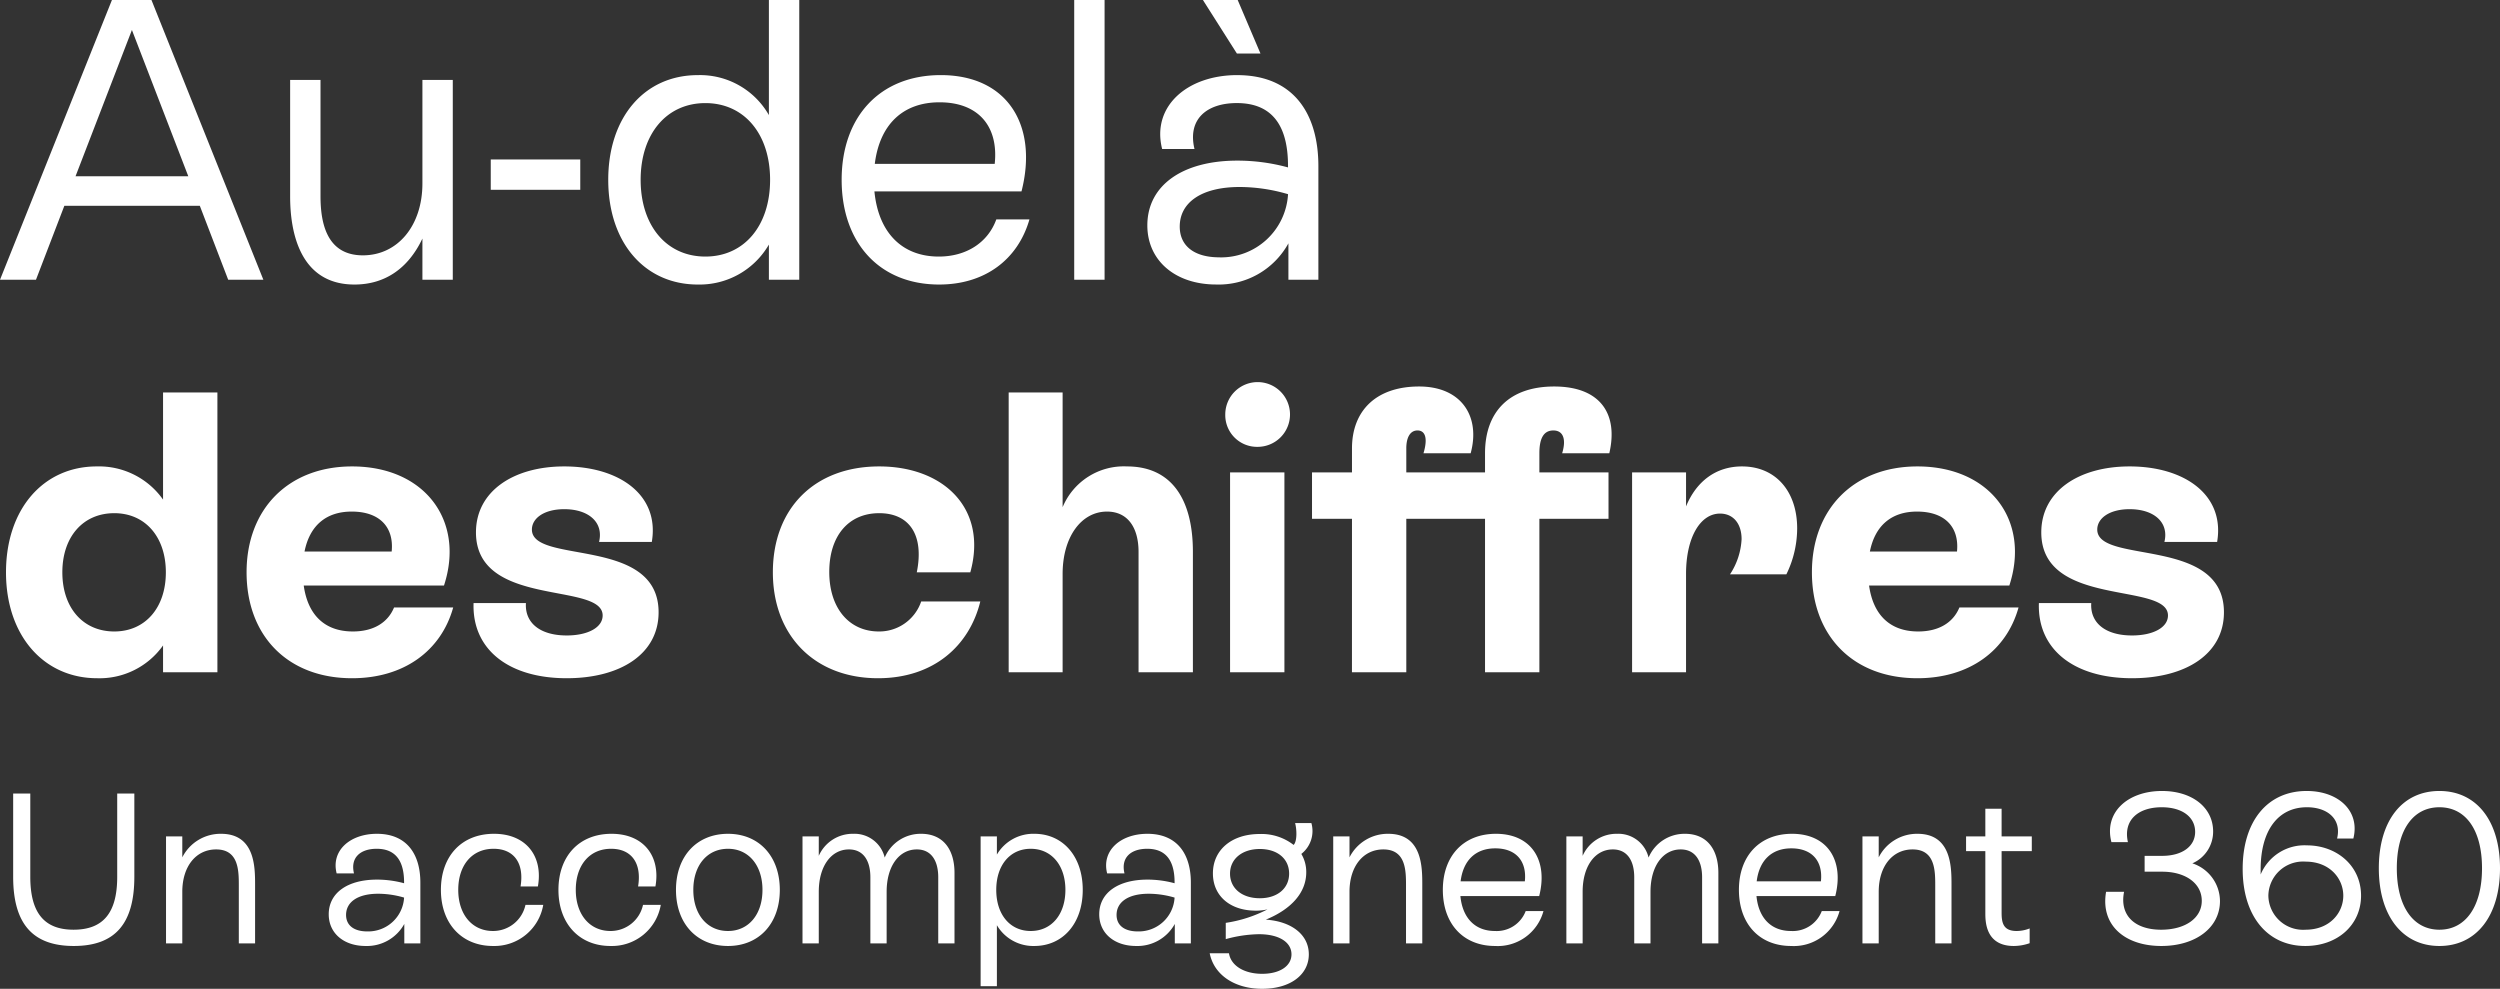
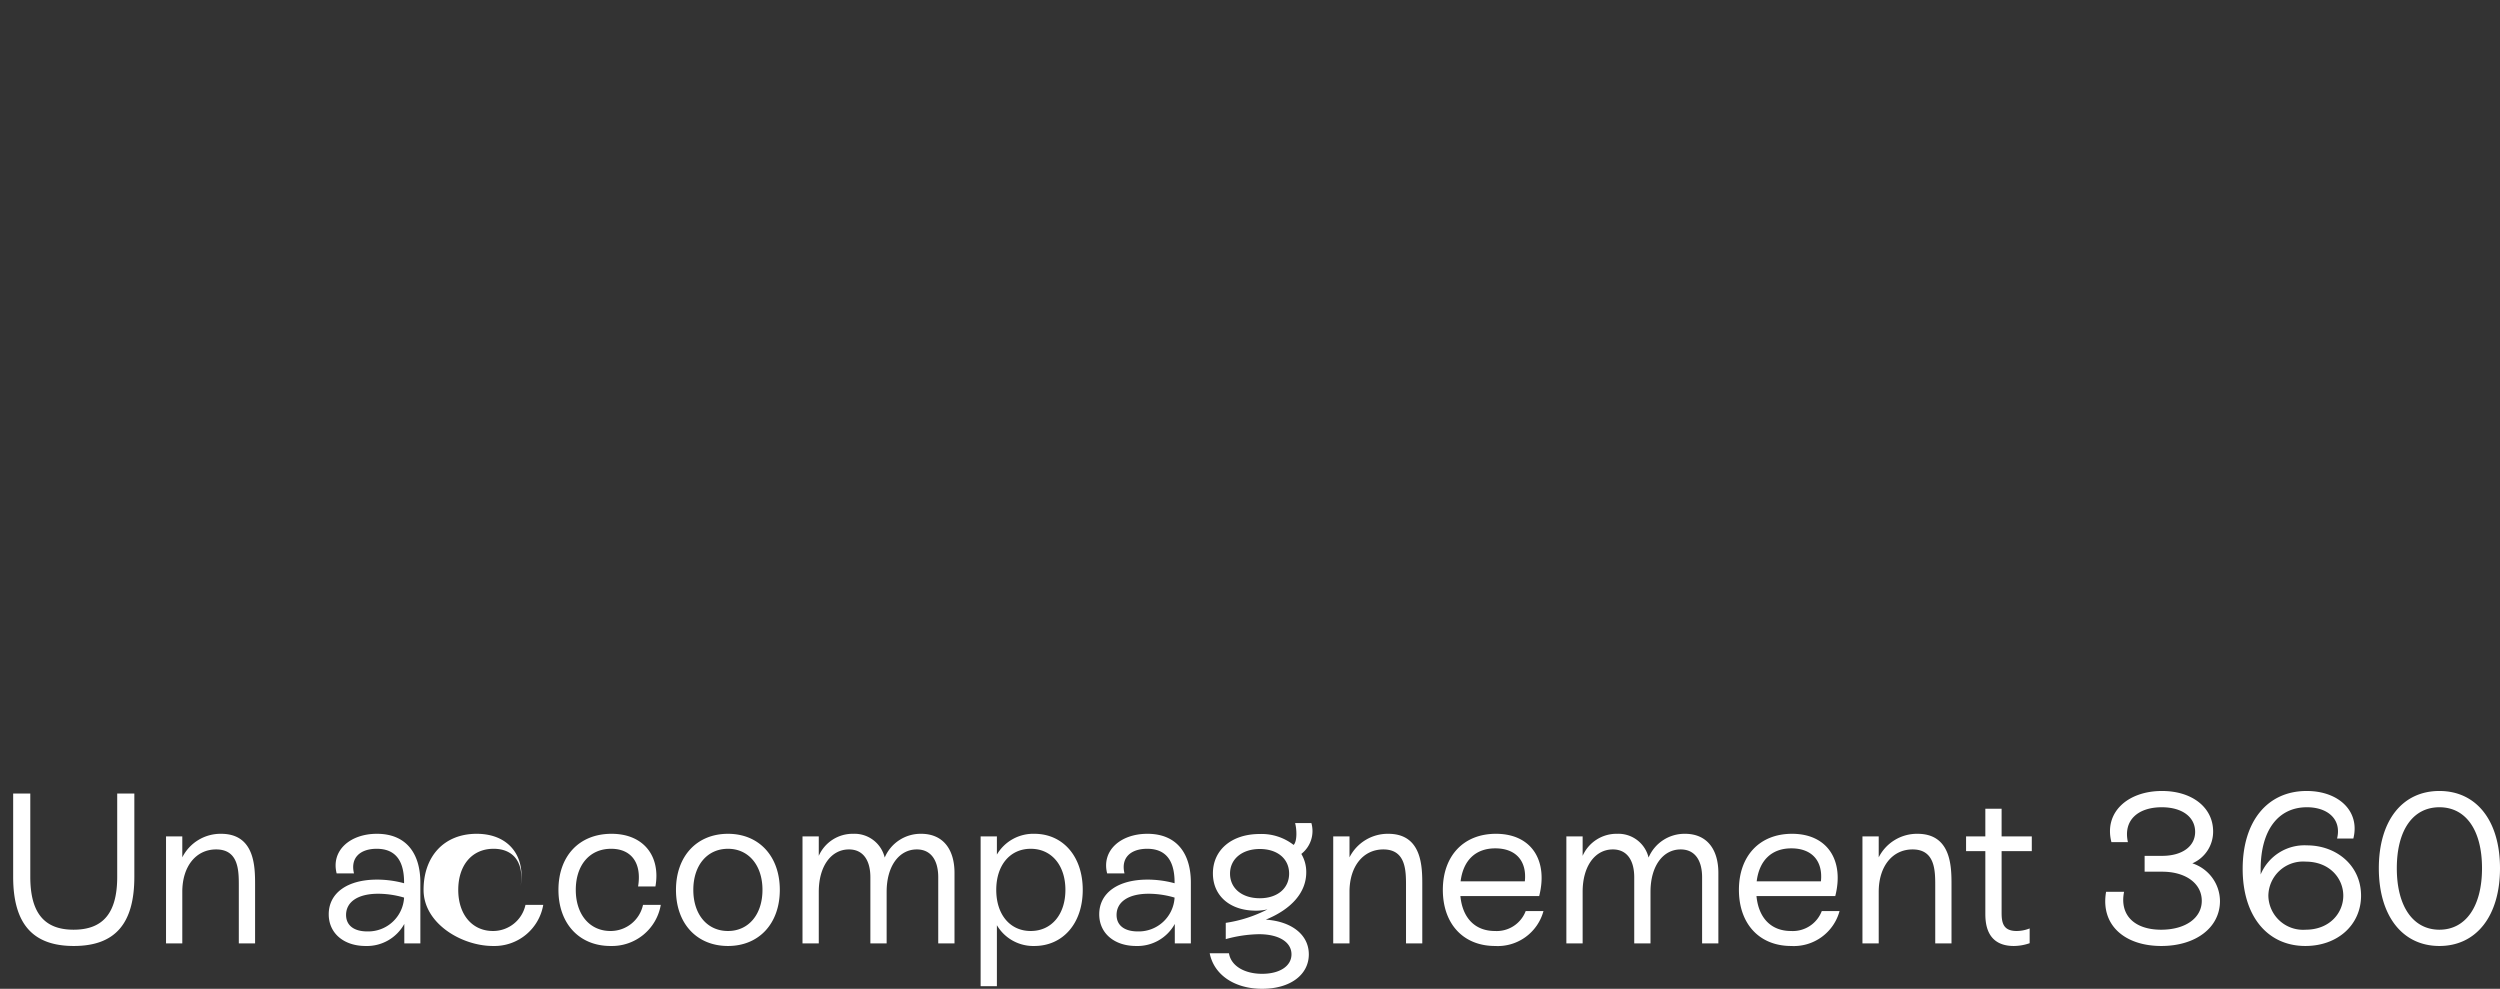
<svg xmlns="http://www.w3.org/2000/svg" width="350.325" height="138.561" viewBox="0 0 350.325 138.561">
  <rect x="0" y="0" width="350.325" height="138.561" fill="#333333" stroke="none" />
  <g id="Groupe_595" data-name="Groupe 595" transform="translate(16698.385 8339.2)">
-     <path id="Tracé_9285" data-name="Tracé 9285" d="M32.592,0H37.52L21.84-39.2H16.3L.616,0h5.04L9.632-10.36H28.616ZM11.2-14.5,19.1-35l7.9,20.5ZM59.808-28v14.5c0,5.936-3.472,10.08-8.344,10.08-4.984,0-5.936-4.368-5.936-8.288V-28H41.272v16.352c0,5.04,1.4,12.32,9.016,12.32,4.088,0,7.448-2.072,9.52-6.44V0h4.256V-28Zm9.576,15.4H81.928v-4.256H69.384ZM108.36-39.2v16.128a11.1,11.1,0,0,0-9.968-5.6c-7.448,0-12.544,5.88-12.544,14.672C85.848-5.152,91,.672,98.392.672a11.222,11.222,0,0,0,9.968-5.6V0h4.256V-39.2Zm-8.9,35.952c-5.432,0-9.072-4.312-9.072-10.752s3.64-10.752,9.072-10.752S108.528-20.44,108.528-14,104.888-3.248,99.456-3.248Zm40.768-5.208c-1.176,3.248-4.2,5.208-8.064,5.208-5.152,0-8.456-3.36-9.016-9.128h20.608c2.352-9.184-1.9-16.3-11.312-16.3-8.512,0-13.888,5.824-13.888,14.672S123.872.672,132.216.672c6.384,0,11.032-3.472,12.656-9.128Zm-7.952-16.408c5.432,0,8.288,3.36,7.728,8.624H123.2C123.872-21.672,127.064-24.864,132.272-24.864ZM151.144,0H155.4V-39.2h-4.256Zm26.1-31.7-3.192-7.5h-4.872l4.76,7.5Zm-3.248,3.024c-7.056,0-12.04,4.424-10.528,10.36H168c-1.008-4.2,1.736-6.44,5.936-6.44,5.432,0,7.168,3.808,7.168,8.792v.224a26.919,26.919,0,0,0-7.112-.952c-7.672,0-12.6,3.472-12.6,9.072,0,4.984,3.976,8.288,9.632,8.288A11.144,11.144,0,0,0,181.16-5.1V0h4.2V-15.9C185.36-23.464,181.72-28.672,173.992-28.672Zm-2.52,25.536c-3.472,0-5.544-1.568-5.544-4.312,0-3.36,3.024-5.544,8.4-5.544a24.161,24.161,0,0,1,6.776,1.008A9.394,9.394,0,0,1,171.472-3.136ZM23.464,15.8V30.808a10.991,10.991,0,0,0-9.3-4.648C6.72,26.16,1.456,32.1,1.456,41s5.32,14.84,12.768,14.84a10.911,10.911,0,0,0,9.24-4.592V55H31.08V15.8ZM16.632,49.288c-4.368,0-7.28-3.3-7.28-8.288s2.912-8.288,7.28-8.288c4.312,0,7.224,3.3,7.224,8.288S20.944,49.288,16.632,49.288Zm39.2-3.36c-.9,2.184-2.968,3.36-5.768,3.36-4.032,0-6.328-2.408-6.888-6.44H62.832C65.8,33.776,60.144,26.16,49.952,26.16c-8.9,0-14.784,5.936-14.784,14.84s5.768,14.84,14.784,14.84c7.28,0,12.488-3.864,14.168-9.912ZM49.9,32.488c3.976,0,5.936,2.24,5.6,5.6H43.288C44.016,34.448,46.312,32.488,49.9,32.488ZM80.024,55.84c7.56,0,12.88-3.416,12.88-9.24,0-10.7-17.752-6.664-17.752-11.592,0-1.568,1.68-2.856,4.536-2.856,3.416,0,5.544,1.848,4.872,4.592h7.392c1.12-6.608-4.592-10.584-12.264-10.584-7.112,0-12.376,3.472-12.376,9.24,0,10.64,17.752,6.888,17.752,11.648,0,1.68-2.072,2.8-5.04,2.8-3.7,0-5.88-1.736-5.712-4.536H66.976C66.752,51.808,71.9,55.84,80.024,55.84Zm43.624,0c7.84,0,12.824-4.592,14.336-10.752H129.7a6.205,6.205,0,0,1-5.936,4.2c-4.144,0-6.944-3.248-6.944-8.344,0-5.04,2.688-8.232,7-8.232,4.2,0,6.328,3.024,5.264,8.288h7.5c2.464-8.9-3.7-14.84-12.768-14.84s-14.9,5.88-14.9,14.84C108.92,49.9,114.8,55.84,123.648,55.84Zm34.888-29.68a9.283,9.283,0,0,0-9.016,5.712V15.8h-7.56V55h7.56V41.224c0-5.208,2.632-8.736,6.216-8.736,2.912,0,4.424,2.24,4.424,5.656V55h7.616V38.144C167.776,30.64,164.7,26.16,158.536,26.16Zm18.312-2.744a4.536,4.536,0,1,0-4.536-4.536A4.448,4.448,0,0,0,176.848,23.416ZM172.984,55H180.6V27h-7.616Zm17.08,0h7.616V33.5h11.032V55h7.616V33.5h9.688V27h-9.688V24.312c0-2.016.56-3.192,1.96-3.192,1.344,0,1.848,1.176,1.232,3.192h6.608c1.288-5.544-1.288-9.352-7.728-9.352-6.216,0-9.688,3.472-9.688,9.352V27H197.68V23.64c0-1.568.56-2.52,1.568-2.52s1.512.952.84,3.192H206.7c1.4-5.152-1.288-9.352-7.224-9.352-5.992,0-9.408,3.36-9.408,8.68V27h-5.6v6.5h5.6ZM244.72,26.16c-3.64,0-6.384,2.072-7.84,5.6V27h-7.56V55h7.56V41.224c0-5.152,2.016-8.456,4.76-8.456,1.848,0,3.024,1.4,3.024,3.584a9.827,9.827,0,0,1-1.624,4.928h7.9a14.72,14.72,0,0,0,1.512-6.44C252.448,29.632,249.424,26.16,244.72,26.16Zm30.464,19.768c-.9,2.184-2.968,3.36-5.768,3.36-4.032,0-6.328-2.408-6.888-6.44h19.656c2.968-9.072-2.688-16.688-12.88-16.688-8.9,0-14.784,5.936-14.784,14.84s5.768,14.84,14.784,14.84c7.28,0,12.488-3.864,14.168-9.912Zm-5.936-13.44c3.976,0,5.936,2.24,5.6,5.6H262.64C263.368,34.448,265.664,32.488,269.248,32.488ZM299.376,55.84c7.56,0,12.88-3.416,12.88-9.24,0-10.7-17.752-6.664-17.752-11.592,0-1.568,1.68-2.856,4.536-2.856,3.416,0,5.544,1.848,4.872,4.592H311.3c1.12-6.608-4.592-10.584-12.264-10.584-7.112,0-12.376,3.472-12.376,9.24,0,10.64,17.752,6.888,17.752,11.648,0,1.68-2.072,2.8-5.04,2.8-3.7,0-5.88-1.736-5.712-4.536h-7.336C286.1,51.808,291.256,55.84,299.376,55.84Z" transform="translate(-16699 -8300)" fill="#fff" />
-     <path id="Tracé_9286" data-name="Tracé 9286" d="M10.95.36c5.79,0,8.49-3.12,8.49-9.69V-21h-2.4V-9.33c0,5.04-1.95,7.41-6.12,7.41-4.11,0-6.06-2.37-6.06-7.41V-21H2.46V-9.33C2.46-2.76,5.19.36,10.95.36ZM31.59-15.36a6.008,6.008,0,0,0-5.43,3.3V-15H23.88V0h2.28V-7.23c0-3.57,1.92-5.94,4.74-5.94,3.18,0,3.18,3,3.18,5.1V0h2.28V-8.19C36.36-10.68,36.36-15.36,31.59-15.36Zm21.84,0c-3.78,0-6.45,2.37-5.64,5.55h2.43c-.54-2.25.93-3.45,3.18-3.45,2.91,0,3.84,2.04,3.84,4.71v.12a14.421,14.421,0,0,0-3.81-.51c-4.11,0-6.75,1.86-6.75,4.86,0,2.67,2.13,4.44,5.16,4.44a5.97,5.97,0,0,0,5.43-3.09V0h2.25V-8.52C59.52-12.57,57.57-15.36,53.43-15.36ZM52.08-1.68c-1.86,0-2.97-.84-2.97-2.31,0-1.8,1.62-2.97,4.5-2.97a12.943,12.943,0,0,1,3.63.54A5.032,5.032,0,0,1,52.08-1.68ZM69.69.36A6.942,6.942,0,0,0,76.74-5.4H74.25a4.641,4.641,0,0,1-4.56,3.66c-2.91,0-4.86-2.31-4.86-5.76s1.92-5.76,4.95-5.76c2.85,0,4.32,2.01,3.78,5.28h2.43c.75-4.2-1.62-7.38-6.15-7.38-4.56,0-7.44,3.15-7.44,7.86S65.31.36,69.69.36Zm16.47,0A6.942,6.942,0,0,0,93.21-5.4H90.72a4.641,4.641,0,0,1-4.56,3.66c-2.91,0-4.86-2.31-4.86-5.76s1.92-5.76,4.95-5.76c2.85,0,4.32,2.01,3.78,5.28h2.43c.75-4.2-1.62-7.38-6.15-7.38-4.56,0-7.44,3.15-7.44,7.86S81.78.36,86.16.36Zm16.47,0c4.35,0,7.26-3.15,7.26-7.86s-2.91-7.86-7.26-7.86c-4.38,0-7.29,3.15-7.29,7.86S98.25.36,102.63.36Zm0-2.1c-2.91,0-4.86-2.31-4.86-5.76s1.95-5.76,4.86-5.76c2.88,0,4.83,2.31,4.83,5.76S105.51-1.74,102.63-1.74Zm27.06-13.62a5.467,5.467,0,0,0-5.1,3.33,4.35,4.35,0,0,0-4.41-3.33,5.186,5.186,0,0,0-4.83,3.09V-15h-2.28V0h2.28V-7.23c0-3.6,1.74-5.94,4.23-5.94,2.01,0,3,1.56,3,3.9V0h2.28V-7.23c0-3.6,1.74-5.94,4.23-5.94,2.01,0,3,1.56,3,3.9V0h2.28V-9.87C134.37-13.17,132.78-15.36,129.69-15.36Zm15.87,0a5.911,5.911,0,0,0-5.25,2.91V-15h-2.28V6h2.28V-2.55A5.911,5.911,0,0,0,145.56.36c3.96,0,6.78-3.12,6.78-7.86C152.34-12.21,149.55-15.36,145.56-15.36Zm-.51,13.62c-2.91,0-4.83-2.31-4.83-5.76s1.92-5.76,4.83-5.76,4.86,2.31,4.86,5.76S147.96-1.74,145.05-1.74ZM161.4-15.36c-3.78,0-6.45,2.37-5.64,5.55h2.43c-.54-2.25.93-3.45,3.18-3.45,2.91,0,3.84,2.04,3.84,4.71v.12a14.421,14.421,0,0,0-3.81-.51c-4.11,0-6.75,1.86-6.75,4.86,0,2.67,2.13,4.44,5.16,4.44a5.97,5.97,0,0,0,5.43-3.09V0h2.25V-8.52C167.49-12.57,165.54-15.36,161.4-15.36ZM160.05-1.68c-1.86,0-2.97-.84-2.97-2.31,0-1.8,1.62-2.97,4.5-2.97a12.943,12.943,0,0,1,3.63.54A5.032,5.032,0,0,1,160.05-1.68Zm17.94-1.65c3.6-1.47,5.67-3.81,5.67-6.63a4.951,4.951,0,0,0-.69-2.58,4.076,4.076,0,0,0,1.41-4.32H182.1c.24.9.3,2.55-.21,3.06a7.326,7.326,0,0,0-4.77-1.53c-3.9,0-6.54,2.22-6.54,5.52,0,3.15,2.4,5.22,6,5.22a7.131,7.131,0,0,0,1.65-.18,18.627,18.627,0,0,1-5.85,1.89V-.6a18.378,18.378,0,0,1,4.65-.69c2.85,0,4.56,1.14,4.56,2.82,0,1.65-1.65,2.73-4.11,2.73-2.52,0-4.38-1.14-4.65-2.88h-2.7c.6,3.03,3.48,4.98,7.35,4.98,3.96,0,6.54-1.98,6.54-4.83C184.02-1.23,181.59-3.09,177.99-3.33Zm-5.01-6.45c0-2.07,1.71-3.45,4.17-3.45,2.49,0,4.11,1.38,4.11,3.45s-1.65,3.45-4.11,3.45C174.66-6.33,172.98-7.71,172.98-9.78Zm22.17-5.58a6.008,6.008,0,0,0-5.43,3.3V-15h-2.28V0h2.28V-7.23c0-3.57,1.92-5.94,4.74-5.94,3.18,0,3.18,3,3.18,5.1V0h2.28V-8.19C199.92-10.68,199.92-15.36,195.15-15.36ZM214.41-4.53a4.346,4.346,0,0,1-4.32,2.79c-2.76,0-4.53-1.8-4.83-4.89H216.3c1.26-4.92-1.02-8.73-6.06-8.73-4.56,0-7.44,3.12-7.44,7.86S205.65.36,210.12.36a6.636,6.636,0,0,0,6.78-4.89Zm-4.26-8.79c2.91,0,4.44,1.8,4.14,4.62h-9C205.65-11.61,207.36-13.32,210.15-13.32Zm26.58-2.04a5.467,5.467,0,0,0-5.1,3.33,4.35,4.35,0,0,0-4.41-3.33,5.186,5.186,0,0,0-4.83,3.09V-15h-2.28V0h2.28V-7.23c0-3.6,1.74-5.94,4.23-5.94,2.01,0,3,1.56,3,3.9V0h2.28V-7.23c0-3.6,1.74-5.94,4.23-5.94,2.01,0,3,1.56,3,3.9V0h2.28V-9.87C241.41-13.17,239.82-15.36,236.73-15.36ZM255.9-4.53a4.346,4.346,0,0,1-4.32,2.79c-2.76,0-4.53-1.8-4.83-4.89h11.04c1.26-4.92-1.02-8.73-6.06-8.73-4.56,0-7.44,3.12-7.44,7.86S247.14.36,251.61.36a6.636,6.636,0,0,0,6.78-4.89Zm-4.26-8.79c2.91,0,4.44,1.8,4.14,4.62h-9C247.14-11.61,248.85-13.32,251.64-13.32Zm17.67-2.04a6.008,6.008,0,0,0-5.43,3.3V-15H261.6V0h2.28V-7.23c0-3.57,1.92-5.94,4.74-5.94,3.18,0,3.18,3,3.18,5.1V0h2.28V-8.19C274.08-10.68,274.08-15.36,269.31-15.36Zm16.02,2.43V-15H281.1v-3.87h-2.28V-15h-2.7v2.07h2.7v8.67c0,1.2.03,4.62,3.99,4.62a6.836,6.836,0,0,0,2.22-.39V-2.1a4.969,4.969,0,0,1-1.83.36c-1.86,0-2.1-1.14-2.1-2.55v-8.64Zm22.5,1.71a4.834,4.834,0,0,0,2.91-4.47c0-3.33-2.91-5.67-7.17-5.67-4.8,0-8.16,3-7.08,7.17h2.31c-.69-3.09,1.44-4.89,4.74-4.89,2.88,0,4.68,1.38,4.68,3.45,0,2.04-1.83,3.36-4.62,3.36h-2.46v2.22h2.46c3.3,0,5.55,1.65,5.55,4.08,0,2.4-2.28,4.05-5.7,4.05-3.69,0-5.85-2.01-5.19-5.31h-2.52c-.81,4.68,2.64,7.59,7.74,7.59,4.83,0,8.22-2.58,8.22-6.3A5.6,5.6,0,0,0,307.83-11.22Zm16.05-2.52a6.653,6.653,0,0,0-6.48,4.08v-.72c0-5.52,2.49-8.7,6.48-8.7,2.91,0,4.89,1.68,4.23,4.38h2.28c.96-3.81-2.04-6.66-6.54-6.66-5.52,0-8.97,4.26-8.97,10.92,0,6.63,3.48,10.8,8.79,10.8,4.53,0,7.8-2.97,7.8-7.05C331.47-10.92,328.02-13.74,323.88-13.74ZM323.7-1.92a4.861,4.861,0,0,1-5.22-4.77,4.861,4.861,0,0,1,5.22-4.77c3.39,0,5.28,2.37,5.28,4.77C328.98-4.26,327.06-1.92,323.7-1.92ZM342.45.36c5.19,0,8.49-4.23,8.49-10.89s-3.3-10.83-8.49-10.83-8.49,4.14-8.49,10.83C333.96-3.87,337.26.36,342.45.36Zm0-2.28c-3.69,0-5.97-3.27-5.97-8.61,0-5.37,2.28-8.55,5.97-8.55s5.97,3.18,5.97,8.55C348.42-5.19,346.14-1.92,342.45-1.92Z" transform="translate(-16699 -8207)" fill="#fff" />
+     <path id="Tracé_9286" data-name="Tracé 9286" d="M10.95.36c5.79,0,8.49-3.12,8.49-9.69V-21h-2.4V-9.33c0,5.04-1.95,7.41-6.12,7.41-4.11,0-6.06-2.37-6.06-7.41V-21H2.46V-9.33C2.46-2.76,5.19.36,10.95.36ZM31.59-15.36a6.008,6.008,0,0,0-5.43,3.3V-15H23.88V0h2.28V-7.23c0-3.57,1.92-5.94,4.74-5.94,3.18,0,3.18,3,3.18,5.1V0h2.28V-8.19C36.36-10.68,36.36-15.36,31.59-15.36Zm21.84,0c-3.78,0-6.45,2.37-5.64,5.55h2.43c-.54-2.25.93-3.45,3.18-3.45,2.91,0,3.84,2.04,3.84,4.71v.12a14.421,14.421,0,0,0-3.81-.51c-4.11,0-6.75,1.86-6.75,4.86,0,2.67,2.13,4.44,5.16,4.44a5.97,5.97,0,0,0,5.43-3.09V0h2.25V-8.52C59.52-12.57,57.57-15.36,53.43-15.36ZM52.08-1.68c-1.86,0-2.97-.84-2.97-2.31,0-1.8,1.62-2.97,4.5-2.97a12.943,12.943,0,0,1,3.63.54A5.032,5.032,0,0,1,52.08-1.68ZM69.69.36A6.942,6.942,0,0,0,76.74-5.4H74.25a4.641,4.641,0,0,1-4.56,3.66c-2.91,0-4.86-2.31-4.86-5.76s1.92-5.76,4.95-5.76c2.85,0,4.32,2.01,3.78,5.28c.75-4.2-1.62-7.38-6.15-7.38-4.56,0-7.44,3.15-7.44,7.86S65.31.36,69.69.36Zm16.47,0A6.942,6.942,0,0,0,93.21-5.4H90.72a4.641,4.641,0,0,1-4.56,3.66c-2.91,0-4.86-2.31-4.86-5.76s1.92-5.76,4.95-5.76c2.85,0,4.32,2.01,3.78,5.28h2.43c.75-4.2-1.62-7.38-6.15-7.38-4.56,0-7.44,3.15-7.44,7.86S81.78.36,86.16.36Zm16.47,0c4.35,0,7.26-3.15,7.26-7.86s-2.91-7.86-7.26-7.86c-4.38,0-7.29,3.15-7.29,7.86S98.25.36,102.63.36Zm0-2.1c-2.91,0-4.86-2.31-4.86-5.76s1.95-5.76,4.86-5.76c2.88,0,4.83,2.31,4.83,5.76S105.51-1.74,102.63-1.74Zm27.06-13.62a5.467,5.467,0,0,0-5.1,3.33,4.35,4.35,0,0,0-4.41-3.33,5.186,5.186,0,0,0-4.83,3.09V-15h-2.28V0h2.28V-7.23c0-3.6,1.74-5.94,4.23-5.94,2.01,0,3,1.56,3,3.9V0h2.28V-7.23c0-3.6,1.74-5.94,4.23-5.94,2.01,0,3,1.56,3,3.9V0h2.28V-9.87C134.37-13.17,132.78-15.36,129.69-15.36Zm15.87,0a5.911,5.911,0,0,0-5.25,2.91V-15h-2.28V6h2.28V-2.55A5.911,5.911,0,0,0,145.56.36c3.96,0,6.78-3.12,6.78-7.86C152.34-12.21,149.55-15.36,145.56-15.36Zm-.51,13.62c-2.91,0-4.83-2.31-4.83-5.76s1.92-5.76,4.83-5.76,4.86,2.31,4.86,5.76S147.96-1.74,145.05-1.74ZM161.4-15.36c-3.78,0-6.45,2.37-5.64,5.55h2.43c-.54-2.25.93-3.45,3.18-3.45,2.91,0,3.84,2.04,3.84,4.71v.12a14.421,14.421,0,0,0-3.81-.51c-4.11,0-6.75,1.86-6.75,4.86,0,2.67,2.13,4.44,5.16,4.44a5.97,5.97,0,0,0,5.43-3.09V0h2.25V-8.52C167.49-12.57,165.54-15.36,161.4-15.36ZM160.05-1.68c-1.86,0-2.97-.84-2.97-2.31,0-1.8,1.62-2.97,4.5-2.97a12.943,12.943,0,0,1,3.63.54A5.032,5.032,0,0,1,160.05-1.68Zm17.94-1.65c3.6-1.47,5.67-3.81,5.67-6.63a4.951,4.951,0,0,0-.69-2.58,4.076,4.076,0,0,0,1.41-4.32H182.1c.24.9.3,2.55-.21,3.06a7.326,7.326,0,0,0-4.77-1.53c-3.9,0-6.54,2.22-6.54,5.52,0,3.15,2.4,5.22,6,5.22a7.131,7.131,0,0,0,1.65-.18,18.627,18.627,0,0,1-5.85,1.89V-.6a18.378,18.378,0,0,1,4.65-.69c2.85,0,4.56,1.14,4.56,2.82,0,1.65-1.65,2.73-4.11,2.73-2.52,0-4.38-1.14-4.65-2.88h-2.7c.6,3.03,3.48,4.98,7.35,4.98,3.96,0,6.54-1.98,6.54-4.83C184.02-1.23,181.59-3.09,177.99-3.33Zm-5.01-6.45c0-2.07,1.71-3.45,4.17-3.45,2.49,0,4.11,1.38,4.11,3.45s-1.65,3.45-4.11,3.45C174.66-6.33,172.98-7.71,172.98-9.78Zm22.17-5.58a6.008,6.008,0,0,0-5.43,3.3V-15h-2.28V0h2.28V-7.23c0-3.57,1.92-5.94,4.74-5.94,3.18,0,3.18,3,3.18,5.1V0h2.28V-8.19C199.92-10.68,199.92-15.36,195.15-15.36ZM214.41-4.53a4.346,4.346,0,0,1-4.32,2.79c-2.76,0-4.53-1.8-4.83-4.89H216.3c1.26-4.92-1.02-8.73-6.06-8.73-4.56,0-7.44,3.12-7.44,7.86S205.65.36,210.12.36a6.636,6.636,0,0,0,6.78-4.89Zm-4.26-8.79c2.91,0,4.44,1.8,4.14,4.62h-9C205.65-11.61,207.36-13.32,210.15-13.32Zm26.58-2.04a5.467,5.467,0,0,0-5.1,3.33,4.35,4.35,0,0,0-4.41-3.33,5.186,5.186,0,0,0-4.83,3.09V-15h-2.28V0h2.28V-7.23c0-3.6,1.74-5.94,4.23-5.94,2.01,0,3,1.56,3,3.9V0h2.28V-7.23c0-3.6,1.74-5.94,4.23-5.94,2.01,0,3,1.56,3,3.9V0h2.28V-9.87C241.41-13.17,239.82-15.36,236.73-15.36ZM255.9-4.53a4.346,4.346,0,0,1-4.32,2.79c-2.76,0-4.53-1.8-4.83-4.89h11.04c1.26-4.92-1.02-8.73-6.06-8.73-4.56,0-7.44,3.12-7.44,7.86S247.14.36,251.61.36a6.636,6.636,0,0,0,6.78-4.89Zm-4.26-8.79c2.91,0,4.44,1.8,4.14,4.62h-9C247.14-11.61,248.85-13.32,251.64-13.32Zm17.67-2.04a6.008,6.008,0,0,0-5.43,3.3V-15H261.6V0h2.28V-7.23c0-3.57,1.92-5.94,4.74-5.94,3.18,0,3.18,3,3.18,5.1V0h2.28V-8.19C274.08-10.68,274.08-15.36,269.31-15.36Zm16.02,2.43V-15H281.1v-3.87h-2.28V-15h-2.7v2.07h2.7v8.67c0,1.2.03,4.62,3.99,4.62a6.836,6.836,0,0,0,2.22-.39V-2.1a4.969,4.969,0,0,1-1.83.36c-1.86,0-2.1-1.14-2.1-2.55v-8.64Zm22.5,1.71a4.834,4.834,0,0,0,2.91-4.47c0-3.33-2.91-5.67-7.17-5.67-4.8,0-8.16,3-7.08,7.17h2.31c-.69-3.09,1.44-4.89,4.74-4.89,2.88,0,4.68,1.38,4.68,3.45,0,2.04-1.83,3.36-4.62,3.36h-2.46v2.22h2.46c3.3,0,5.55,1.65,5.55,4.08,0,2.4-2.28,4.05-5.7,4.05-3.69,0-5.85-2.01-5.19-5.31h-2.52c-.81,4.68,2.64,7.59,7.74,7.59,4.83,0,8.22-2.58,8.22-6.3A5.6,5.6,0,0,0,307.83-11.22Zm16.05-2.52a6.653,6.653,0,0,0-6.48,4.08v-.72c0-5.52,2.49-8.7,6.48-8.7,2.91,0,4.89,1.68,4.23,4.38h2.28c.96-3.81-2.04-6.66-6.54-6.66-5.52,0-8.97,4.26-8.97,10.92,0,6.63,3.48,10.8,8.79,10.8,4.53,0,7.8-2.97,7.8-7.05C331.47-10.92,328.02-13.74,323.88-13.74ZM323.7-1.92a4.861,4.861,0,0,1-5.22-4.77,4.861,4.861,0,0,1,5.22-4.77c3.39,0,5.28,2.37,5.28,4.77C328.98-4.26,327.06-1.92,323.7-1.92ZM342.45.36c5.19,0,8.49-4.23,8.49-10.89s-3.3-10.83-8.49-10.83-8.49,4.14-8.49,10.83C333.96-3.87,337.26.36,342.45.36Zm0-2.28c-3.69,0-5.97-3.27-5.97-8.61,0-5.37,2.28-8.55,5.97-8.55s5.97,3.18,5.97,8.55C348.42-5.19,346.14-1.92,342.45-1.92Z" transform="translate(-16699 -8207)" fill="#fff" />
  </g>
</svg>